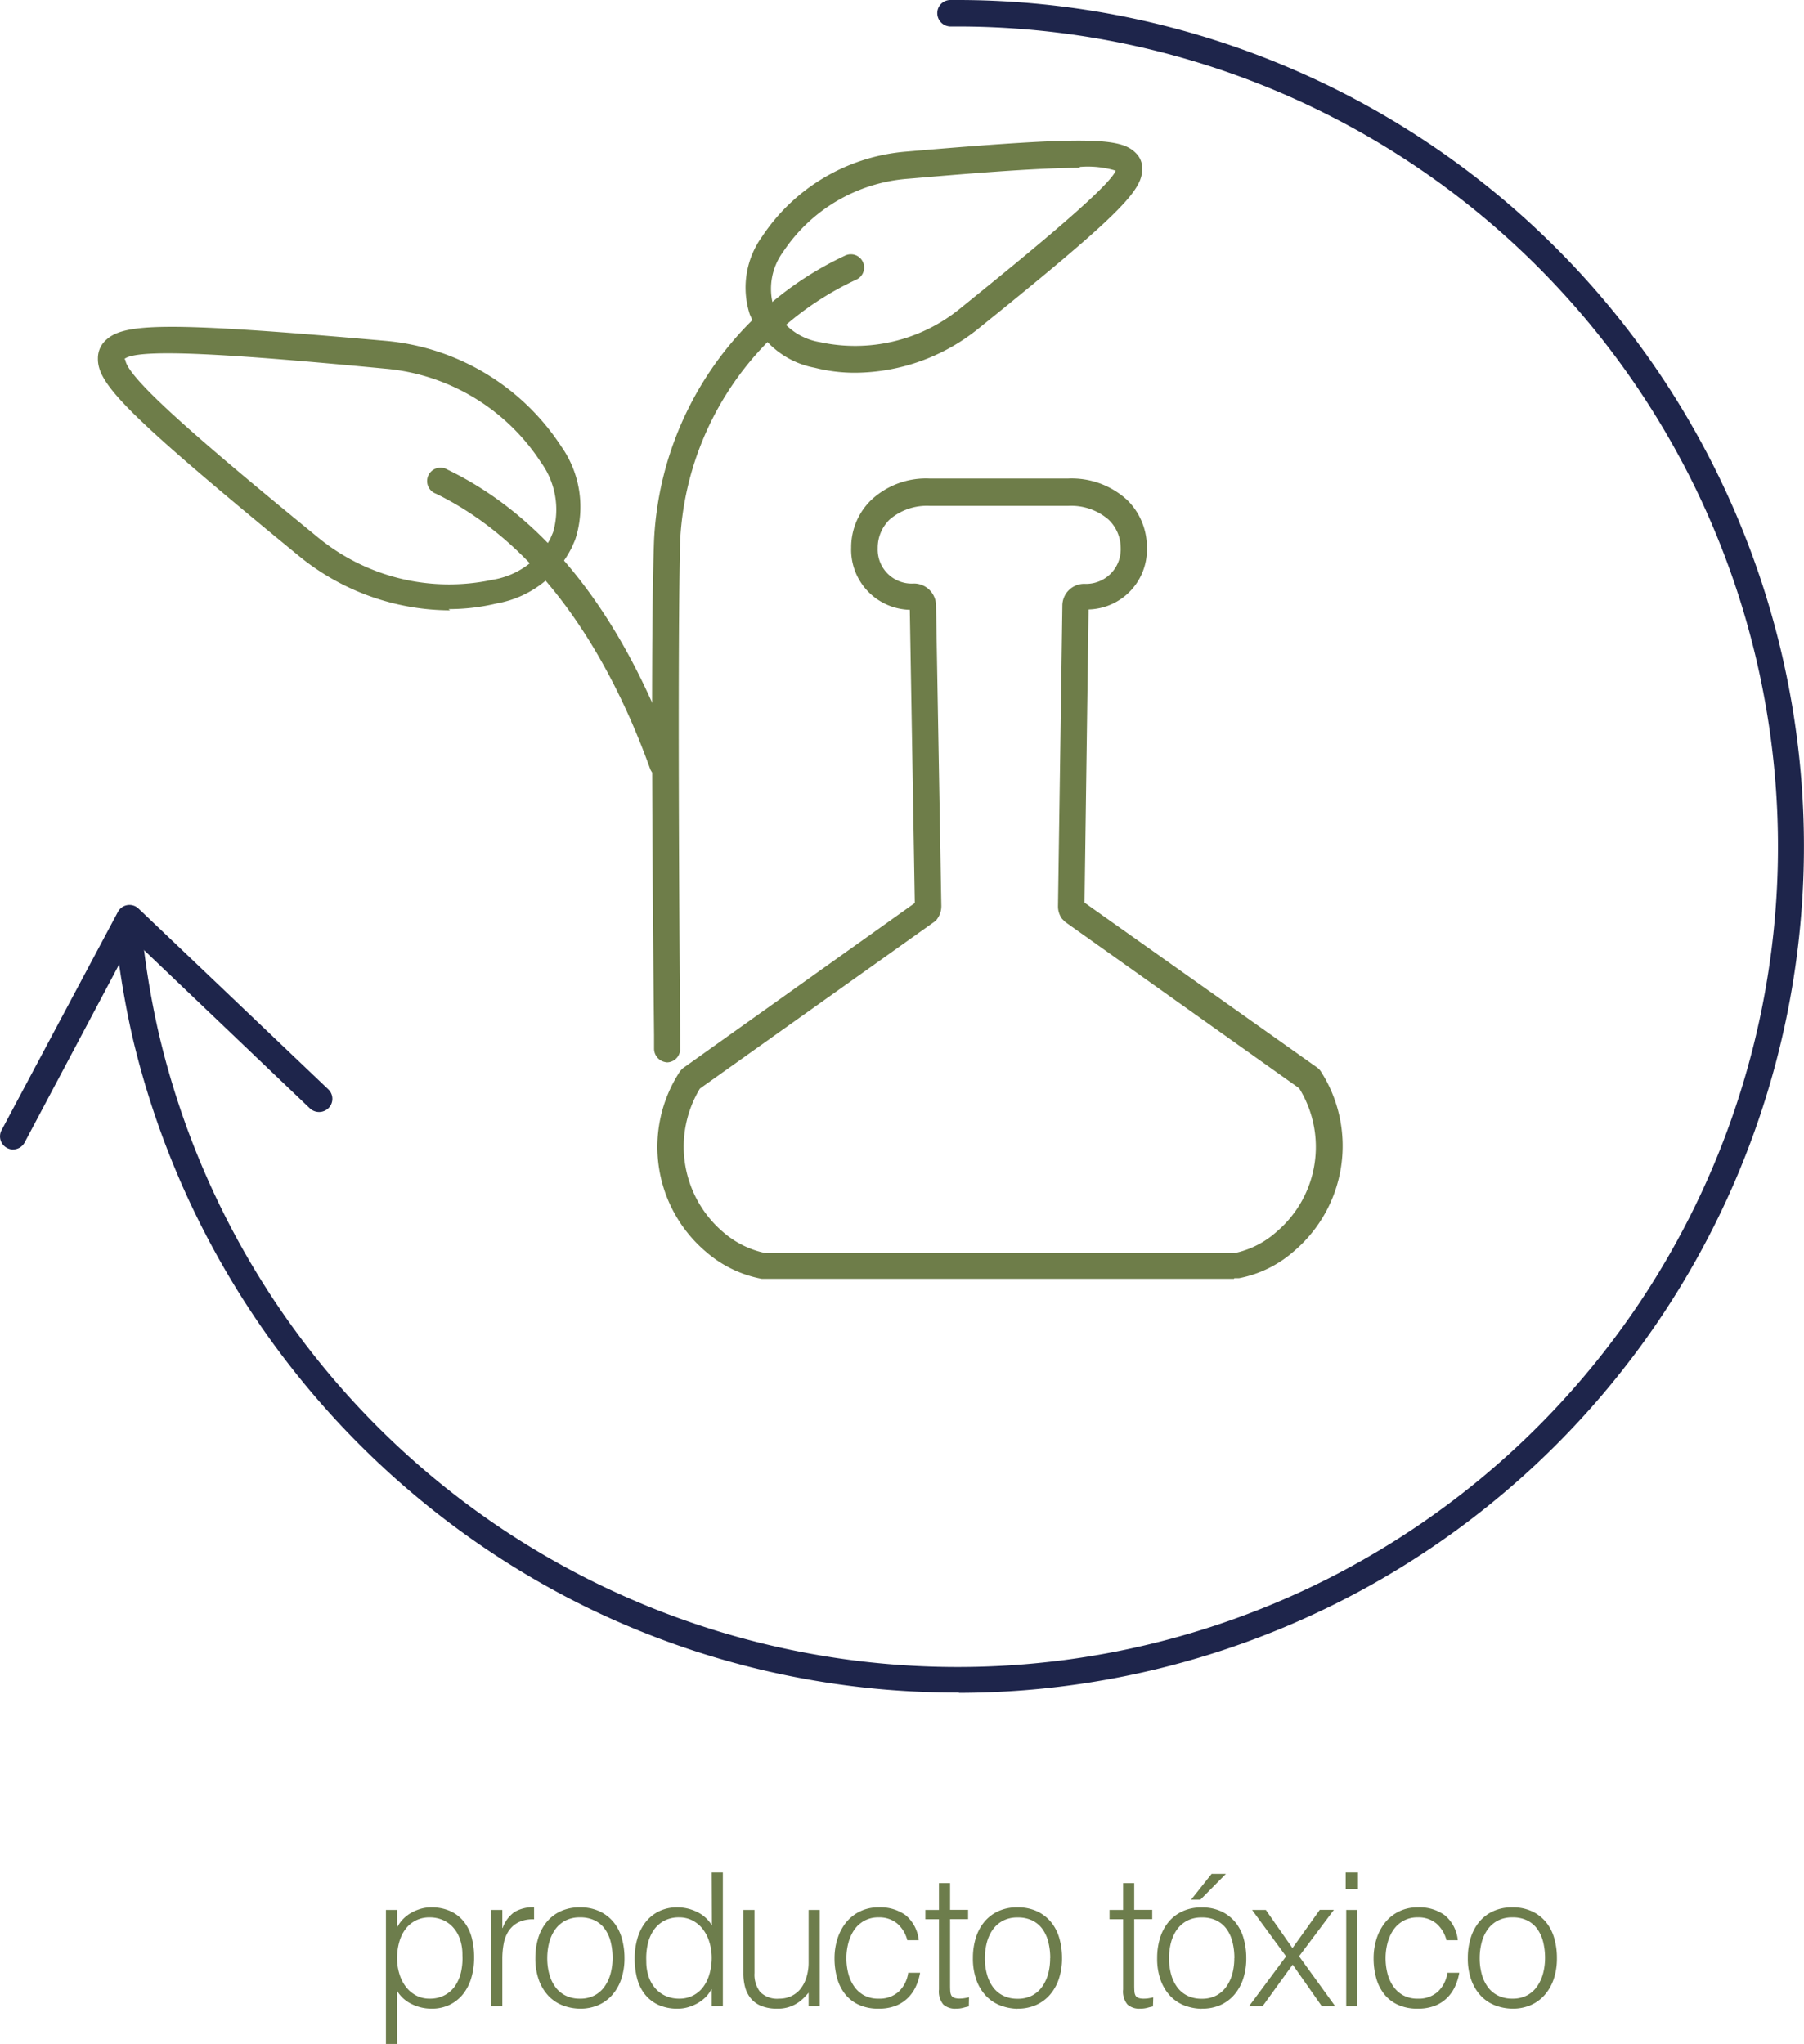
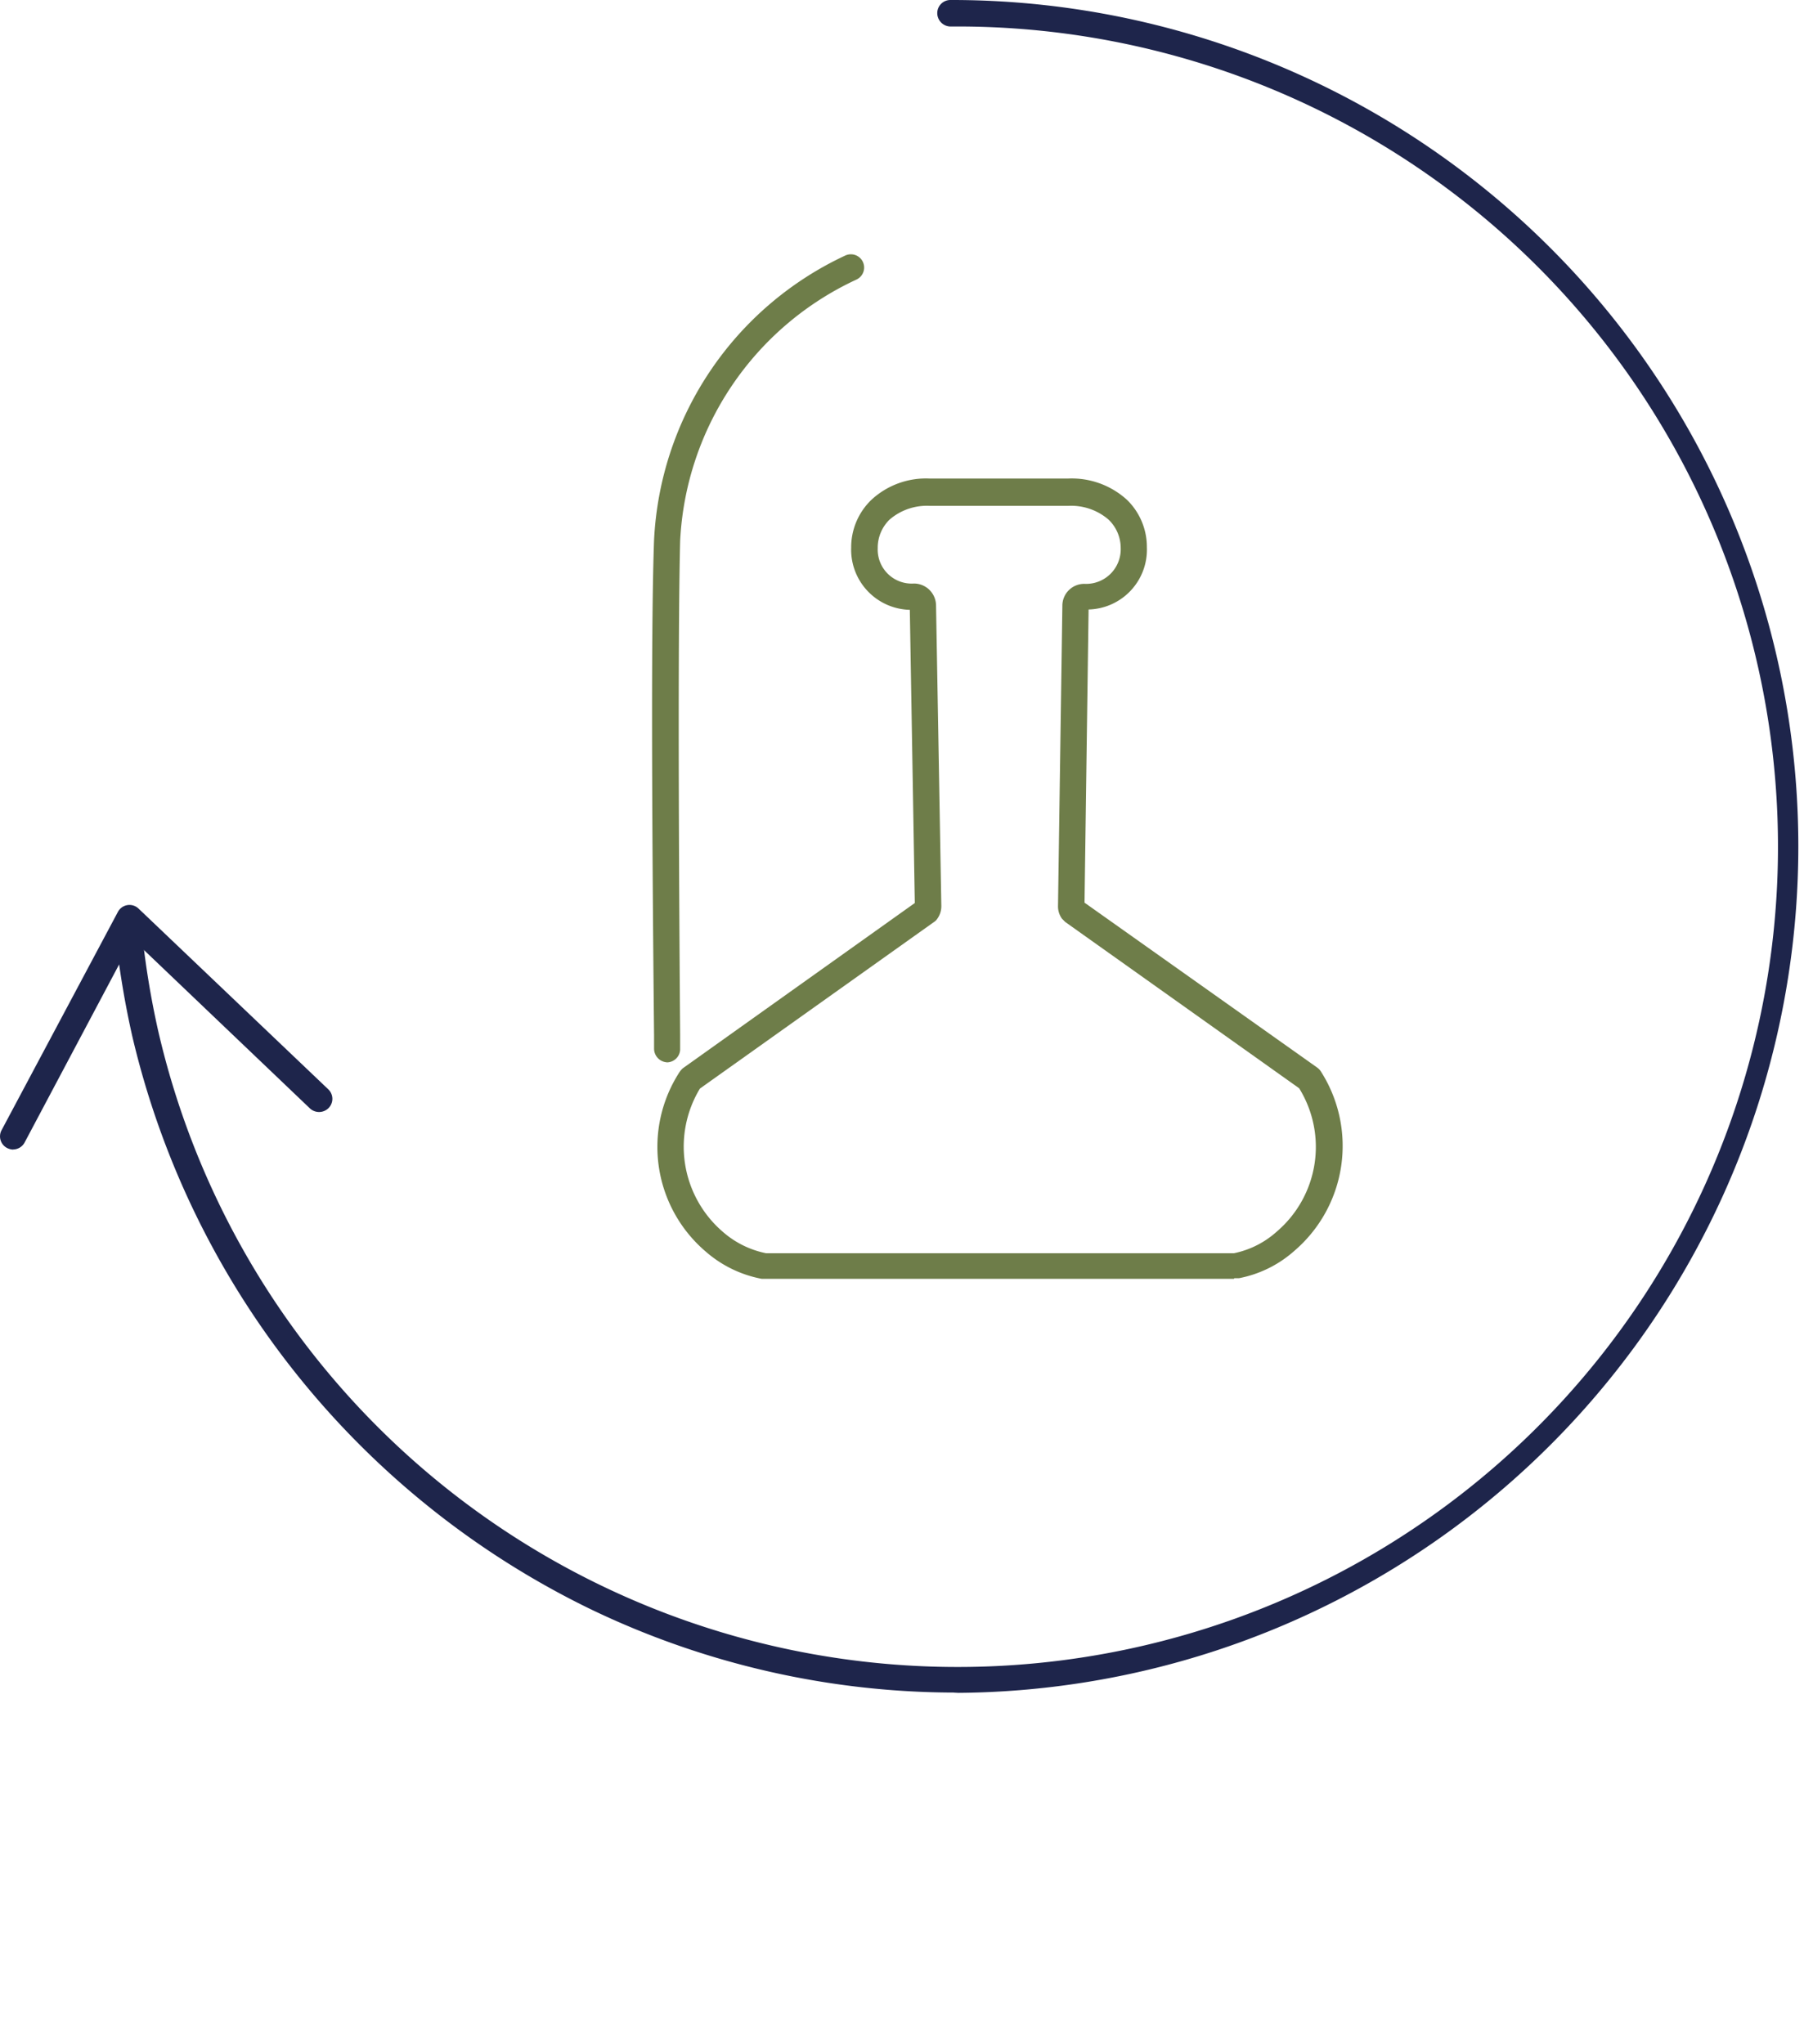
<svg xmlns="http://www.w3.org/2000/svg" width="77.744" height="88.098" viewBox="0 0 77.744 88.098">
  <g id="icon_zeroformaldeido" transform="translate(0 0)">
    <path id="Caminho_3079" data-name="Caminho 3079" d="M577.38,366.99h0a.591.591,0,0,1-.538-.6v-.565c-.108-10.687-.121-18.067,0-21.347a14.3,14.3,0,0,1,8.24-12.26.571.571,0,1,1,.484,1.035,13.133,13.133,0,0,0-7.6,11.265c-.081,3.267-.081,10.62,0,21.293v.645a.578.578,0,0,1-.565.538" transform="translate(-548.655 -321.204)" fill="#6e7d49" />
-     <path id="Caminho_3080" data-name="Caminho 3080" d="M579.689,352.361a.578.578,0,0,1-.538-.39c-1.452-4.033-4.234-9.41-9.222-11.843a.578.578,0,1,1,.5-1.035c5.377,2.594,8.267,8.227,9.8,12.5a.565.565,0,0,1-.35.726.432.432,0,0,1-.188,0" transform="translate(-551.139 -318.848)" fill="#6e7d49" />
-     <path id="Caminho_3081" data-name="Caminho 3081" d="M594.146,329.691c-1.976,0-5.377.3-7.393.471a7.1,7.1,0,0,0-5.377,3.146,2.689,2.689,0,0,0-.43,2.312l.094.242a2.689,2.689,0,0,0,1.922,1.344,7.152,7.152,0,0,0,6.022-1.438c2.258-1.828,6.412-5.175,6.721-5.955a4.179,4.179,0,0,0-1.546-.161m-9.652,8.872a7.045,7.045,0,0,1-1.774-.215,3.75,3.75,0,0,1-2.689-2.057l-.108-.242a3.751,3.751,0,0,1,.524-3.347,8.24,8.24,0,0,1,6.21-3.67c7.971-.686,9.275-.6,9.921.081a.9.9,0,0,1,.255.672c0,.928-.928,1.936-7.1,6.909a8.536,8.536,0,0,1-5.243,1.869" transform="translate(-547.623 -322.458)" fill="#6e7d49" />
-     <path id="Caminho_3082" data-name="Caminho 3082" d="M560.173,335.915c.081.78,3.226,3.5,8.267,7.622a8.9,8.9,0,0,0,7.555,1.855,3.454,3.454,0,0,0,2.487-1.761l.121-.282a3.469,3.469,0,0,0-.524-3.025,8.94,8.94,0,0,0-6.721-4.033c-6.493-.618-10.646-.9-11.224-.417m14.034,10.835a10.338,10.338,0,0,1-6.493-2.326c-7.568-6.21-8.711-7.461-8.684-8.549a1.048,1.048,0,0,1,.309-.739c.766-.766,2.5-.847,12.1,0a10.1,10.1,0,0,1,7.555,4.544,4.53,4.53,0,0,1,.6,4.033l-.134.309a4.49,4.49,0,0,1-3.253,2.433,8.8,8.8,0,0,1-2.07.242" transform="translate(-554.771 -320.402)" fill="#6e7d49" />
    <path id="Caminho_3083" data-name="Caminho 3083" d="M595.5,344.849ZM587.793,344.849Zm-9.033,20.8a4.839,4.839,0,0,0,.981,6.17,4.032,4.032,0,0,0,1.869.927h20.164a3.939,3.939,0,0,0,1.855-.941,4.8,4.8,0,0,0,.954-6.17L594.5,358.466l-.134-.134a.9.9,0,0,1-.175-.551l.188-12.945a.941.941,0,0,1,.955-.941,1.492,1.492,0,0,0,1.559-1.546,1.694,1.694,0,0,0-.524-1.223,2.461,2.461,0,0,0-1.748-.592H588.68a2.46,2.46,0,0,0-1.747.591,1.694,1.694,0,0,0-.511,1.237,1.465,1.465,0,0,0,1.559,1.519.954.954,0,0,1,.954.954l.228,12.945a.927.927,0,0,1-.175.551.429.429,0,0,1-.134.134Zm23.014,8.2H581.421a5.1,5.1,0,0,1-2.406-1.169,5.928,5.928,0,0,1-1.143-7.729.928.928,0,0,1,.148-.175l10-7.125-.215-12.636a2.594,2.594,0,0,1-2.527-2.688,2.836,2.836,0,0,1,.86-2.043,3.455,3.455,0,0,1,2.541-.927h5.928a3.535,3.535,0,0,1,2.554.914,2.836,2.836,0,0,1,.86,2.043A2.581,2.581,0,0,1,595.509,345l-.175,12.636,10.015,7.1a.618.618,0,0,1,.161.161,5.955,5.955,0,0,1-1.129,7.743,5.014,5.014,0,0,1-2.393,1.183h-.2" transform="translate(-548.596 -318.73)" fill="#6e7d49" />
-     <path id="Caminho_3084" data-name="Caminho 3084" d="M596.022,396.962a36.3,36.3,0,0,1-15.943-3.629,36.805,36.805,0,0,1-19.68-24.667,38.807,38.807,0,0,1-.7-4.154.578.578,0,0,1,1.142-.121,36.868,36.868,0,0,0,.672,4.033,35.354,35.354,0,1,0,34.157-43.271.578.578,0,0,1-.578-.565.565.565,0,0,1,.564-.578h.242a36.483,36.483,0,1,1,.121,72.966" transform="translate(-554.7 -324.01)" fill="#1e254b" />
+     <path id="Caminho_3084" data-name="Caminho 3084" d="M596.022,396.962a36.3,36.3,0,0,1-15.943-3.629,36.805,36.805,0,0,1-19.68-24.667,38.807,38.807,0,0,1-.7-4.154.578.578,0,0,1,1.142-.121,36.868,36.868,0,0,0,.672,4.033,35.354,35.354,0,1,0,34.157-43.271.578.578,0,0,1-.578-.565.565.565,0,0,1,.564-.578a36.483,36.483,0,1,1,.121,72.966" transform="translate(-554.7 -324.01)" fill="#1e254b" />
    <path id="Caminho_3085" data-name="Caminho 3085" d="M556.428,363.57a.619.619,0,0,1-.269-.067.565.565,0,0,1-.242-.766l5.014-9.41a.565.565,0,0,1,.887-.148l8.187,7.8a.565.565,0,0,1,0,.807.578.578,0,0,1-.807,0l-7.635-7.286-4.651,8.764a.565.565,0,0,1-.5.3" transform="translate(-555.851 -314.021)" fill="#1e254b" />
-     <path id="Caminho_4298" data-name="Caminho 4298" d="M1.112-2.056a2.286,2.286,0,0,0,.1.668,1.73,1.73,0,0,0,.276.552,1.356,1.356,0,0,0,.44.376,1.22,1.22,0,0,0,.588.14,1.343,1.343,0,0,0,.644-.148,1.267,1.267,0,0,0,.452-.4,1.747,1.747,0,0,0,.256-.6A2.705,2.705,0,0,0,3.928-2.2a2.038,2.038,0,0,0-.108-.692,1.475,1.475,0,0,0-.3-.508,1.282,1.282,0,0,0-.448-.316,1.426,1.426,0,0,0-.56-.108,1.291,1.291,0,0,0-.6.136,1.263,1.263,0,0,0-.44.372,1.706,1.706,0,0,0-.268.56A2.554,2.554,0,0,0,1.112-2.056Zm0,3.688H.632V-4.144h.48v.728h.016a1.407,1.407,0,0,1,.268-.36,1.563,1.563,0,0,1,.36-.264,1.931,1.931,0,0,1,.4-.16,1.565,1.565,0,0,1,.408-.056,1.976,1.976,0,0,1,.856.168,1.594,1.594,0,0,1,.58.46,1.876,1.876,0,0,1,.332.692,3.392,3.392,0,0,1,.1.856,3.071,3.071,0,0,1-.112.832,2.063,2.063,0,0,1-.34.7,1.684,1.684,0,0,1-.576.48,1.762,1.762,0,0,1-.82.18,1.911,1.911,0,0,1-.844-.2,1.486,1.486,0,0,1-.636-.58ZM5.648,0h-.48V-4.144h.48v.776h.016A1.389,1.389,0,0,1,6.18-4.06a1.571,1.571,0,0,1,.836-.2v.52a1.4,1.4,0,0,0-.672.128,1.105,1.105,0,0,0-.42.368,1.457,1.457,0,0,0-.216.548,3.532,3.532,0,0,0-.06.66ZM8.992.112a2.157,2.157,0,0,1-.748-.144A1.675,1.675,0,0,1,7.636-.44a1.959,1.959,0,0,1-.412-.68,2.722,2.722,0,0,1-.152-.952,2.924,2.924,0,0,1,.12-.852,2.012,2.012,0,0,1,.36-.692,1.709,1.709,0,0,1,.6-.468,1.929,1.929,0,0,1,.84-.172,1.949,1.949,0,0,1,.848.172,1.729,1.729,0,0,1,.6.464,1.915,1.915,0,0,1,.356.692,3.06,3.06,0,0,1,.116.856,2.773,2.773,0,0,1-.136.9,2.017,2.017,0,0,1-.388.688,1.709,1.709,0,0,1-.608.444A1.942,1.942,0,0,1,8.992.112ZM10.4-2.072a2.83,2.83,0,0,0-.08-.688,1.63,1.63,0,0,0-.248-.556,1.191,1.191,0,0,0-.432-.372,1.4,1.4,0,0,0-.648-.136,1.314,1.314,0,0,0-.644.148,1.26,1.26,0,0,0-.436.392,1.724,1.724,0,0,0-.248.56,2.646,2.646,0,0,0-.08.652,2.585,2.585,0,0,0,.092.708,1.66,1.66,0,0,0,.268.556,1.2,1.2,0,0,0,.44.36,1.377,1.377,0,0,0,.608.128,1.314,1.314,0,0,0,.644-.148,1.246,1.246,0,0,0,.436-.4,1.776,1.776,0,0,0,.248-.56A2.6,2.6,0,0,0,10.4-2.072Zm4.272-.016a2.286,2.286,0,0,0-.1-.668,1.73,1.73,0,0,0-.276-.552,1.356,1.356,0,0,0-.44-.376,1.22,1.22,0,0,0-.588-.14,1.337,1.337,0,0,0-.648.148,1.277,1.277,0,0,0-.448.4,1.747,1.747,0,0,0-.256.6,2.705,2.705,0,0,0-.064.732,2.038,2.038,0,0,0,.108.692,1.475,1.475,0,0,0,.3.508,1.282,1.282,0,0,0,.448.316,1.426,1.426,0,0,0,.56.108,1.291,1.291,0,0,0,.6-.136,1.263,1.263,0,0,0,.44-.372,1.706,1.706,0,0,0,.268-.56A2.554,2.554,0,0,0,14.672-2.088Zm0-3.672h.48V0h-.48V-.728h-.016a1.3,1.3,0,0,1-.268.364,1.627,1.627,0,0,1-.36.26,1.931,1.931,0,0,1-.4.16,1.565,1.565,0,0,1-.408.056,1.976,1.976,0,0,1-.856-.168,1.594,1.594,0,0,1-.58-.46,1.876,1.876,0,0,1-.332-.692,3.392,3.392,0,0,1-.1-.856,3.071,3.071,0,0,1,.112-.832,2.063,2.063,0,0,1,.34-.7,1.684,1.684,0,0,1,.576-.48,1.762,1.762,0,0,1,.82-.18,1.911,1.911,0,0,1,.844.2,1.486,1.486,0,0,1,.636.58Zm4.176,1.616h.48V0h-.48V-.576q-.1.112-.216.232a1.64,1.64,0,0,1-.276.22,1.584,1.584,0,0,1-.364.168,1.545,1.545,0,0,1-.48.068,1.825,1.825,0,0,1-.7-.116,1.139,1.139,0,0,1-.452-.324,1.284,1.284,0,0,1-.248-.484,2.27,2.27,0,0,1-.076-.6V-4.144h.48v2.72a1.21,1.21,0,0,0,.248.82,1.033,1.033,0,0,0,.816.284,1.19,1.19,0,0,0,.532-.116,1.112,1.112,0,0,0,.4-.324,1.546,1.546,0,0,0,.248-.5,2.155,2.155,0,0,0,.088-.632ZM23.1-2.84a1.394,1.394,0,0,0-.44-.724,1.2,1.2,0,0,0-.792-.26,1.246,1.246,0,0,0-.632.152,1.279,1.279,0,0,0-.432.4,1.82,1.82,0,0,0-.248.568,2.582,2.582,0,0,0-.08.636,2.694,2.694,0,0,0,.076.64,1.711,1.711,0,0,0,.244.56,1.256,1.256,0,0,0,.432.4,1.29,1.29,0,0,0,.64.148,1.226,1.226,0,0,0,.86-.3,1.376,1.376,0,0,0,.412-.816h.512a2.41,2.41,0,0,1-.2.628,1.657,1.657,0,0,1-.36.488A1.547,1.547,0,0,1,22.568,0a2.006,2.006,0,0,1-.7.112,2.009,2.009,0,0,1-.856-.168,1.614,1.614,0,0,1-.592-.46,1.938,1.938,0,0,1-.344-.692,3.162,3.162,0,0,1-.112-.856,2.755,2.755,0,0,1,.124-.828,2.159,2.159,0,0,1,.364-.7,1.761,1.761,0,0,1,.6-.484,1.793,1.793,0,0,1,.82-.18,1.848,1.848,0,0,1,1.164.344,1.6,1.6,0,0,1,.556,1.072ZM25.752.016q-.088.016-.232.056a1.194,1.194,0,0,1-.32.04.763.763,0,0,1-.548-.18.876.876,0,0,1-.188-.644V-3.744H23.88v-.4h.584V-5.3h.48v1.152h.776v.4h-.776V-.9q0,.152.008.264A.443.443,0,0,0,25-.456a.229.229,0,0,0,.124.1.687.687,0,0,0,.236.032,1.24,1.24,0,0,0,.2-.016q.1-.016.2-.04Zm2.1.1A2.157,2.157,0,0,1,27.1-.032a1.675,1.675,0,0,1-.608-.408,1.959,1.959,0,0,1-.412-.68,2.722,2.722,0,0,1-.152-.952,2.924,2.924,0,0,1,.12-.852,2.012,2.012,0,0,1,.36-.692,1.709,1.709,0,0,1,.6-.468,1.929,1.929,0,0,1,.84-.172,1.949,1.949,0,0,1,.848.172,1.729,1.729,0,0,1,.6.464,1.915,1.915,0,0,1,.356.692,3.06,3.06,0,0,1,.116.856,2.773,2.773,0,0,1-.136.9,2.017,2.017,0,0,1-.388.688,1.709,1.709,0,0,1-.608.444A1.942,1.942,0,0,1,27.848.112Zm1.408-2.184a2.83,2.83,0,0,0-.08-.688,1.63,1.63,0,0,0-.248-.556,1.191,1.191,0,0,0-.432-.372,1.4,1.4,0,0,0-.648-.136,1.314,1.314,0,0,0-.644.148,1.26,1.26,0,0,0-.436.392,1.724,1.724,0,0,0-.248.56,2.646,2.646,0,0,0-.08.652,2.585,2.585,0,0,0,.092.708,1.66,1.66,0,0,0,.268.556,1.2,1.2,0,0,0,.44.36,1.377,1.377,0,0,0,.608.128,1.314,1.314,0,0,0,.644-.148,1.246,1.246,0,0,0,.436-.4,1.776,1.776,0,0,0,.248-.56A2.6,2.6,0,0,0,29.256-2.072ZM33.688.016q-.088.016-.232.056a1.194,1.194,0,0,1-.32.04.763.763,0,0,1-.548-.18A.876.876,0,0,1,32.4-.712V-3.744h-.584v-.4H32.4V-5.3h.48v1.152h.776v.4H32.88V-.9q0,.152.008.264a.443.443,0,0,0,.048.184.23.23,0,0,0,.124.1A.687.687,0,0,0,33.3-.32a1.24,1.24,0,0,0,.2-.016q.1-.016.2-.04Zm2.1.1a2.157,2.157,0,0,1-.748-.144,1.675,1.675,0,0,1-.608-.408,1.959,1.959,0,0,1-.412-.68,2.722,2.722,0,0,1-.152-.952,2.924,2.924,0,0,1,.12-.852,2.012,2.012,0,0,1,.36-.692,1.709,1.709,0,0,1,.6-.468,1.929,1.929,0,0,1,.84-.172,1.948,1.948,0,0,1,.848.172,1.729,1.729,0,0,1,.6.464,1.915,1.915,0,0,1,.356.692,3.06,3.06,0,0,1,.116.856,2.773,2.773,0,0,1-.136.9,2.017,2.017,0,0,1-.388.688,1.709,1.709,0,0,1-.608.444A1.942,1.942,0,0,1,35.784.112Zm1.408-2.184a2.83,2.83,0,0,0-.08-.688,1.63,1.63,0,0,0-.248-.556,1.191,1.191,0,0,0-.432-.372,1.4,1.4,0,0,0-.648-.136,1.314,1.314,0,0,0-.644.148,1.26,1.26,0,0,0-.436.392,1.724,1.724,0,0,0-.248.56,2.646,2.646,0,0,0-.08.652,2.585,2.585,0,0,0,.092.708,1.66,1.66,0,0,0,.268.556,1.2,1.2,0,0,0,.44.36,1.377,1.377,0,0,0,.608.128,1.314,1.314,0,0,0,.644-.148,1.246,1.246,0,0,0,.436-.4,1.776,1.776,0,0,0,.248-.56A2.6,2.6,0,0,0,37.192-2.072Zm-1.864-2.52L36.216-5.7h.616l-1.1,1.112Zm4.376,2.8L38.416,0h-.584l1.592-2.144-1.464-2h.592L39.7-2.5l1.176-1.648h.608l-1.5,2L41.536,0H40.96ZM42.016,0V-4.144h.48V0Zm-.024-5.048V-5.76h.528v.712ZM46.336-2.84a1.394,1.394,0,0,0-.44-.724,1.2,1.2,0,0,0-.792-.26,1.246,1.246,0,0,0-.632.152,1.279,1.279,0,0,0-.432.4,1.82,1.82,0,0,0-.248.568,2.582,2.582,0,0,0-.08.636,2.694,2.694,0,0,0,.076.64,1.711,1.711,0,0,0,.244.56,1.256,1.256,0,0,0,.432.4,1.29,1.29,0,0,0,.64.148,1.226,1.226,0,0,0,.86-.3,1.376,1.376,0,0,0,.412-.816h.512a2.41,2.41,0,0,1-.2.628,1.657,1.657,0,0,1-.36.488A1.547,1.547,0,0,1,45.8,0a2.006,2.006,0,0,1-.7.112,2.009,2.009,0,0,1-.856-.168,1.614,1.614,0,0,1-.592-.46,1.938,1.938,0,0,1-.344-.692,3.163,3.163,0,0,1-.112-.856,2.755,2.755,0,0,1,.124-.828,2.159,2.159,0,0,1,.364-.7,1.761,1.761,0,0,1,.6-.484,1.793,1.793,0,0,1,.82-.18,1.848,1.848,0,0,1,1.164.344,1.6,1.6,0,0,1,.556,1.072ZM49.176.112a2.157,2.157,0,0,1-.748-.144A1.675,1.675,0,0,1,47.82-.44a1.959,1.959,0,0,1-.412-.68,2.722,2.722,0,0,1-.152-.952,2.924,2.924,0,0,1,.12-.852,2.012,2.012,0,0,1,.36-.692,1.709,1.709,0,0,1,.6-.468,1.929,1.929,0,0,1,.84-.172,1.948,1.948,0,0,1,.848.172,1.729,1.729,0,0,1,.6.464,1.915,1.915,0,0,1,.356.692,3.06,3.06,0,0,1,.116.856,2.773,2.773,0,0,1-.136.9,2.017,2.017,0,0,1-.388.688,1.709,1.709,0,0,1-.608.444A1.942,1.942,0,0,1,49.176.112Zm1.408-2.184a2.83,2.83,0,0,0-.08-.688,1.63,1.63,0,0,0-.248-.556,1.191,1.191,0,0,0-.432-.372,1.4,1.4,0,0,0-.648-.136,1.314,1.314,0,0,0-.644.148,1.26,1.26,0,0,0-.436.392,1.724,1.724,0,0,0-.248.56,2.646,2.646,0,0,0-.08.652,2.585,2.585,0,0,0,.092.708,1.66,1.66,0,0,0,.268.556,1.2,1.2,0,0,0,.44.36,1.377,1.377,0,0,0,.608.128,1.314,1.314,0,0,0,.644-.148,1.246,1.246,0,0,0,.436-.4,1.776,1.776,0,0,0,.248-.56A2.6,2.6,0,0,0,50.584-2.072Z" transform="translate(16 86.466)" fill="#6d7d4c" />
  </g>
</svg>